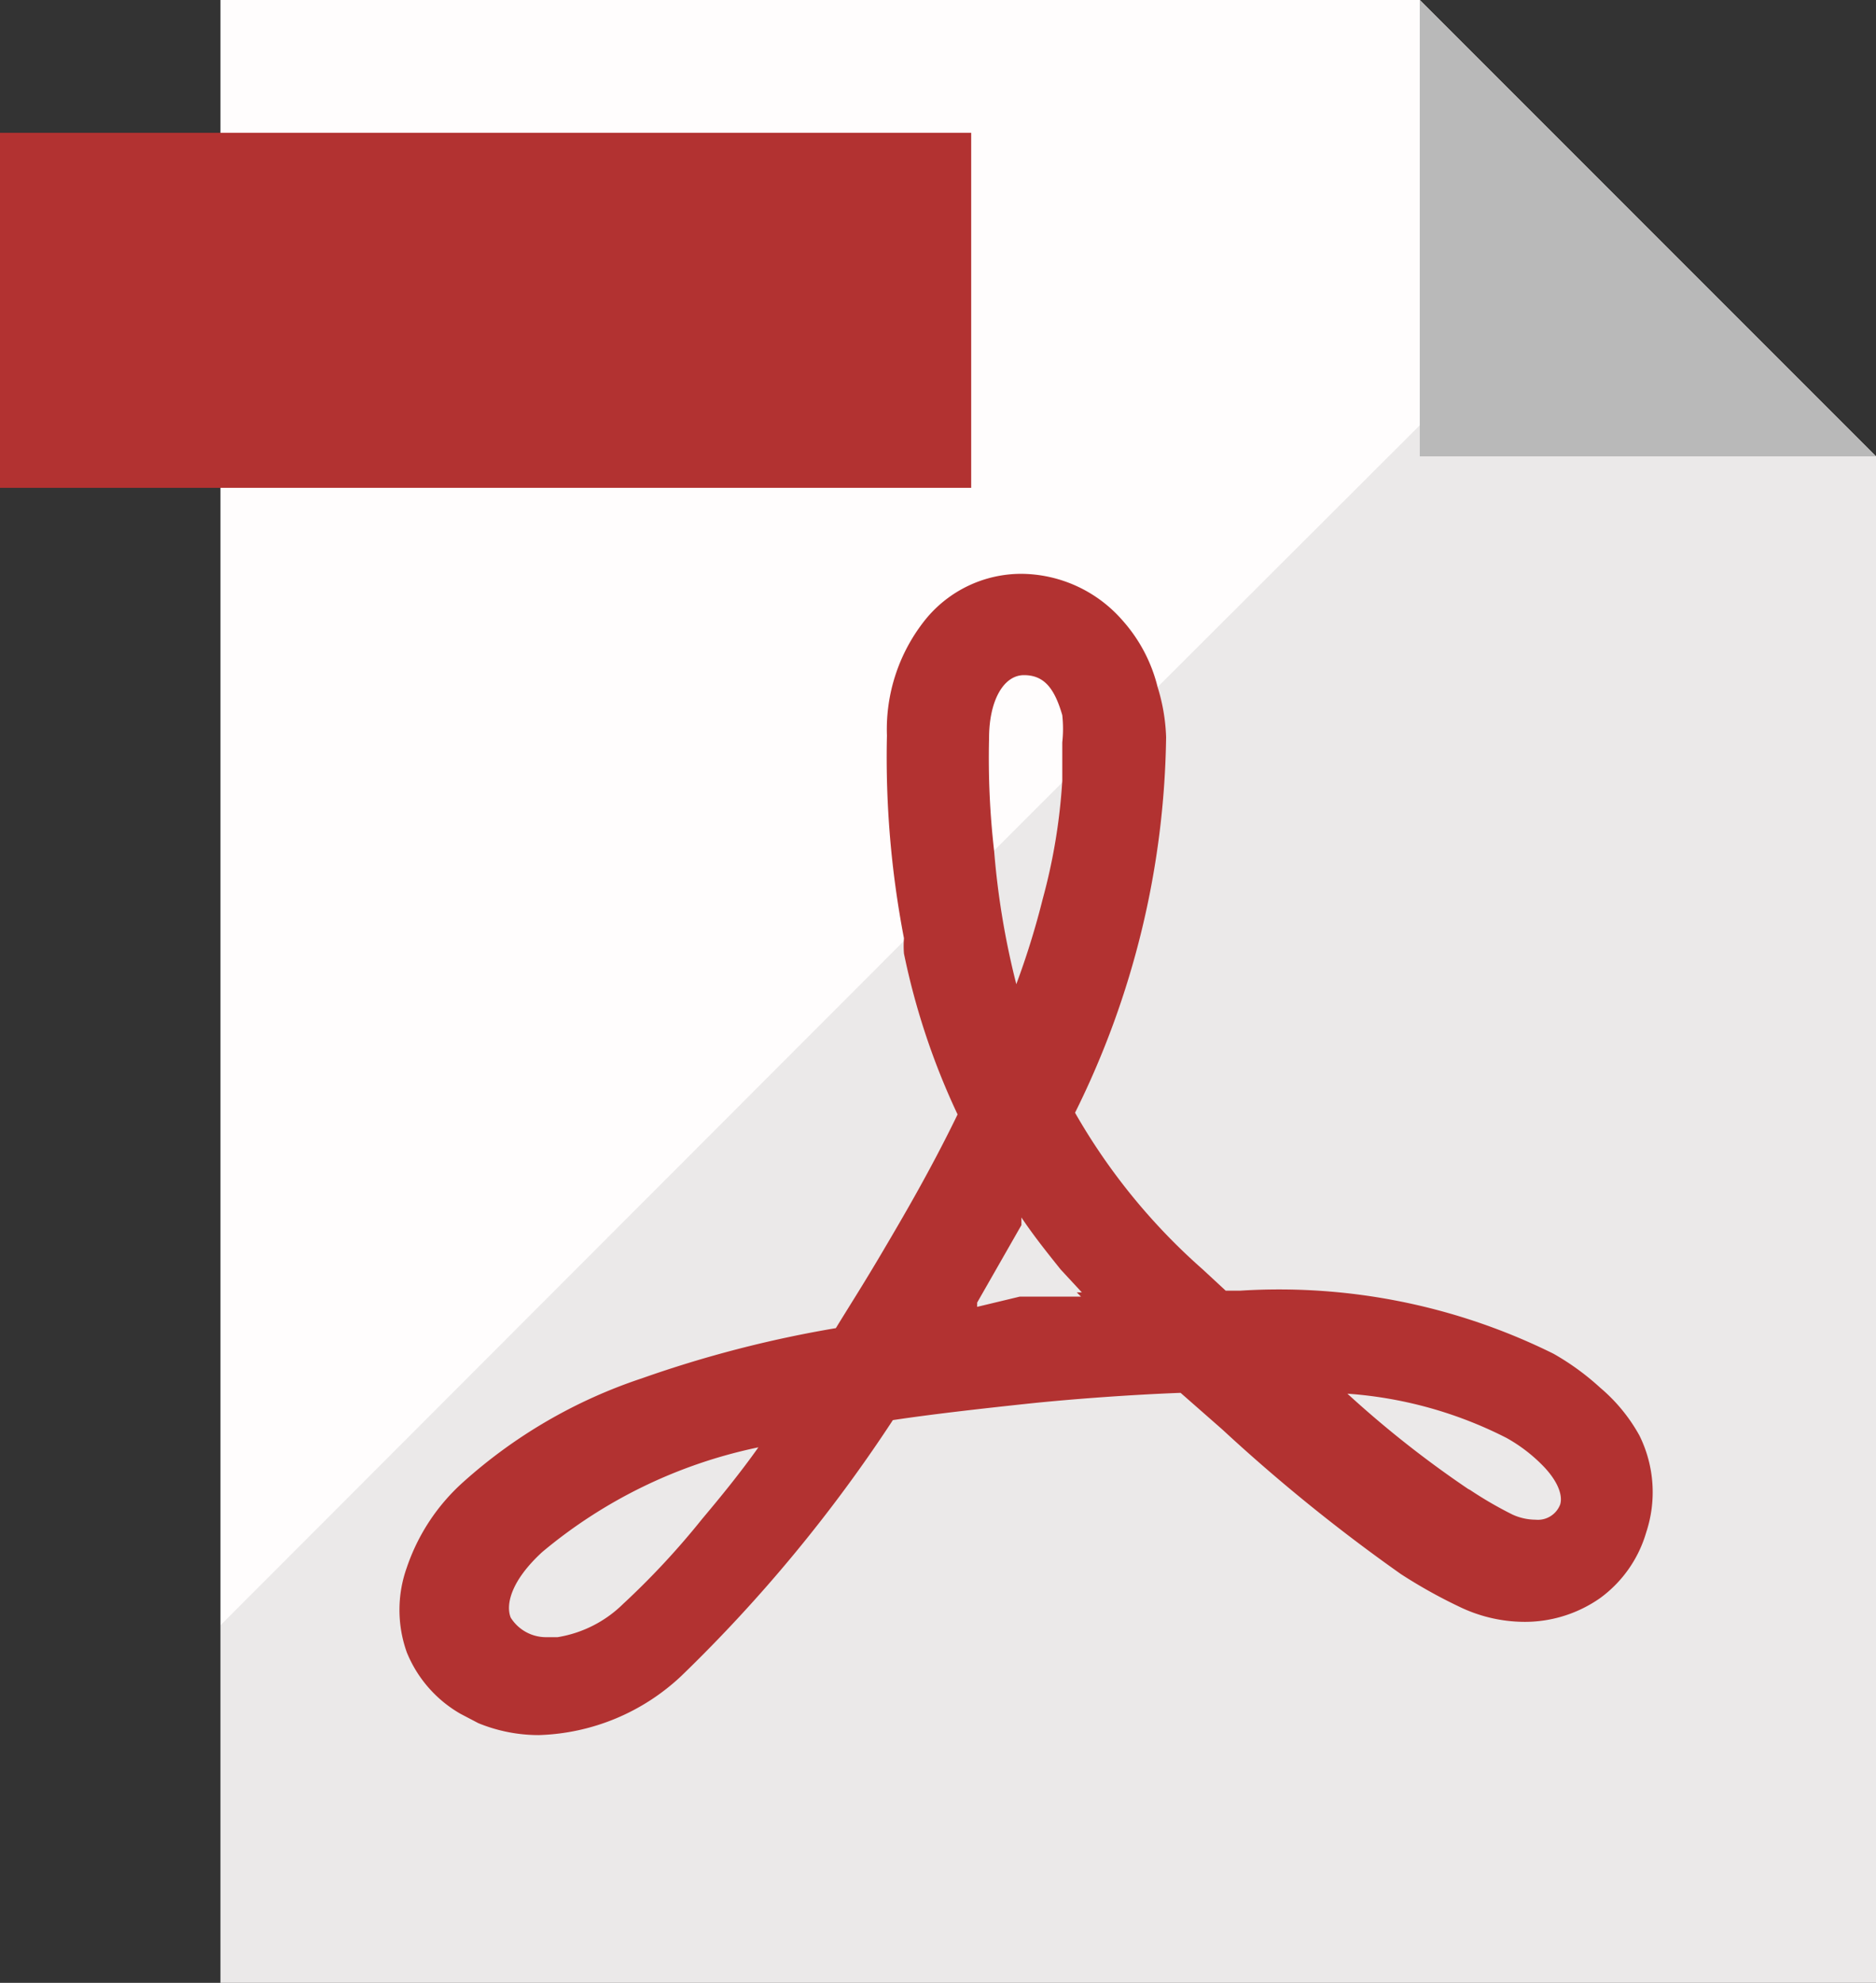
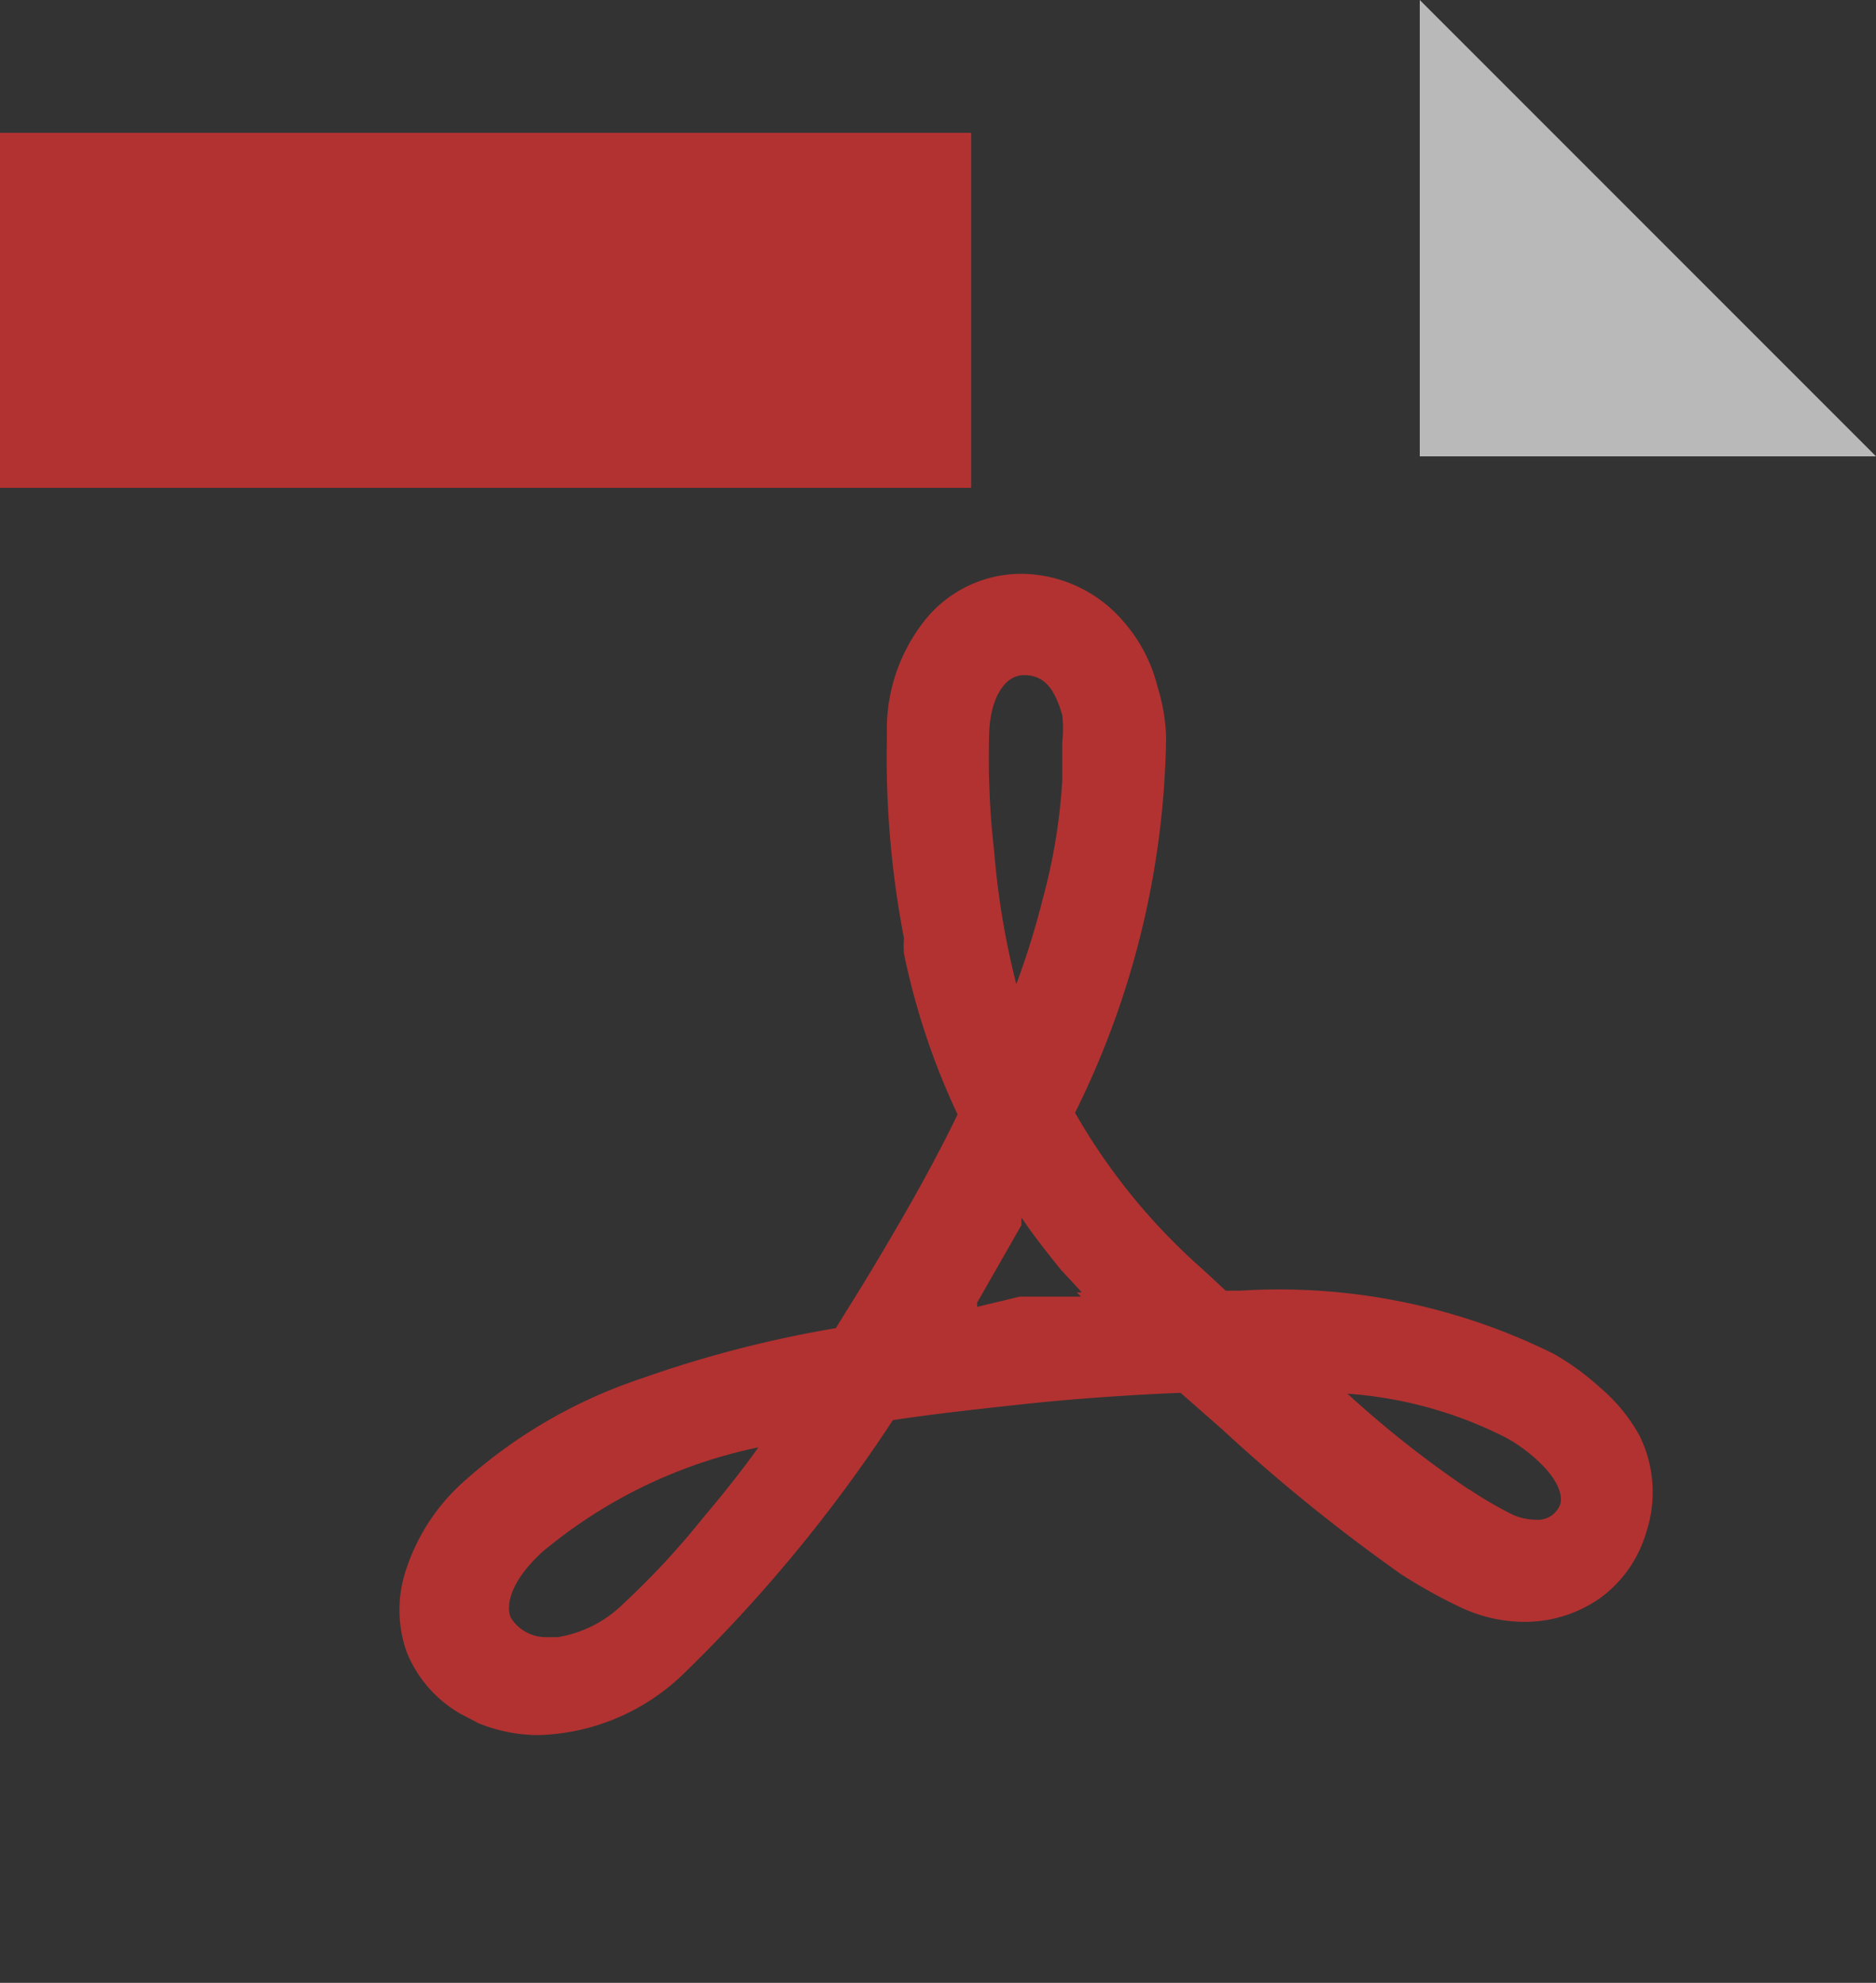
<svg xmlns="http://www.w3.org/2000/svg" id="レイヤー_1" data-name="レイヤー 1" viewBox="0 0 22.04 23.29">
  <rect x="0" y="0" width="22.04" height="23.29" fill="#333333" stroke="none" />
  <defs>
    <style>.cls-1{fill:#fffdfd;}.cls-2{fill:#b23231;}.cls-3{fill:#040000;opacity:0.08;}.cls-4{fill:#b9b9b9;}</style>
  </defs>
  <title>アートボード 1</title>
-   <polygon class="cls-1" points="22.04 5.36 22.04 23.29 2.59 23.29 2.59 0 16.68 0 19.18 2.5 22.04 5.36" />
  <rect class="cls-2" y="1.56" width="11.41" height="4.17" />
-   <polygon class="cls-3" points="22.04 5.36 22.04 23.29 2.59 23.29 2.59 19.09 11.68 9.99 12.22 9.45 12.52 9.15 13.02 8.66 13.6 8.07 19.18 2.5 22.04 5.36" />
  <polygon class="cls-4" points="22.04 5.36 16.68 5.36 16.68 0 22.04 5.36" />
  <path class="cls-2" d="M19.26,16.86a2,2,0,0,0-.46-.56,3,3,0,0,0-.55-.4,7.26,7.26,0,0,0-3.68-.74H14.4l-.27-.25a7.22,7.22,0,0,1-1.5-1.84A10.2,10.2,0,0,0,13.7,8.66a2.21,2.21,0,0,0-.1-.59,1.83,1.83,0,0,0-.41-.78h0A1.59,1.59,0,0,0,12,6.74a1.45,1.45,0,0,0-1.13.54,2.06,2.06,0,0,0-.45,1.36,11.24,11.24,0,0,0,.2,2.38,1.16,1.16,0,0,0,0,.18,8.4,8.4,0,0,0,.63,1.89c-.32.66-.65,1.22-.88,1.61s-.36.59-.55.9a13.66,13.66,0,0,0-2.28.59,5.94,5.94,0,0,0-2.1,1.22,2.36,2.36,0,0,0-.66,1,1.48,1.48,0,0,0,0,1,1.47,1.47,0,0,0,.63.72l.21.11a1.87,1.87,0,0,0,.71.14,2.55,2.55,0,0,0,1.68-.7,17.58,17.58,0,0,0,2.48-3c.47-.07,1-.13,1.56-.19s1.28-.11,1.82-.13l.49.43a20.39,20.39,0,0,0,2.1,1.7h0a6,6,0,0,0,.68.38,1.77,1.77,0,0,0,.77.18,1.54,1.54,0,0,0,.89-.28,1.46,1.46,0,0,0,.54-.77A1.5,1.5,0,0,0,19.26,16.86ZM11.68,10a9.58,9.58,0,0,1-.06-1.33c0-.44.17-.74.41-.74s.36.16.45.47a1.47,1.47,0,0,1,0,.32c0,.14,0,.29,0,.45a6.82,6.82,0,0,1-.23,1.39,9.4,9.4,0,0,1-.31,1A9.37,9.37,0,0,1,11.68,10ZM6,19c-.06-.15,0-.43.37-.77A5.79,5.79,0,0,1,8.91,17c-.22.31-.45.59-.66.84a9.24,9.24,0,0,1-.93,1,1.42,1.42,0,0,1-.77.39H6.42A.49.49,0,0,1,6,19Zm5.48-3.65,0,0h0s0,0,0-.05l.52-.91v0l0-.09c.14.21.3.41.46.61l.25.27h-.06l.05.05-.44,0-.28,0Zm5.77,2.14a12.3,12.3,0,0,1-1.42-1.12,4.86,4.86,0,0,1,1.87.52,1.87,1.87,0,0,1,.44.34c.17.18.22.34.19.44a.28.28,0,0,1-.29.18.66.66,0,0,1-.27-.06,4.53,4.53,0,0,1-.5-.29Z" />
</svg>